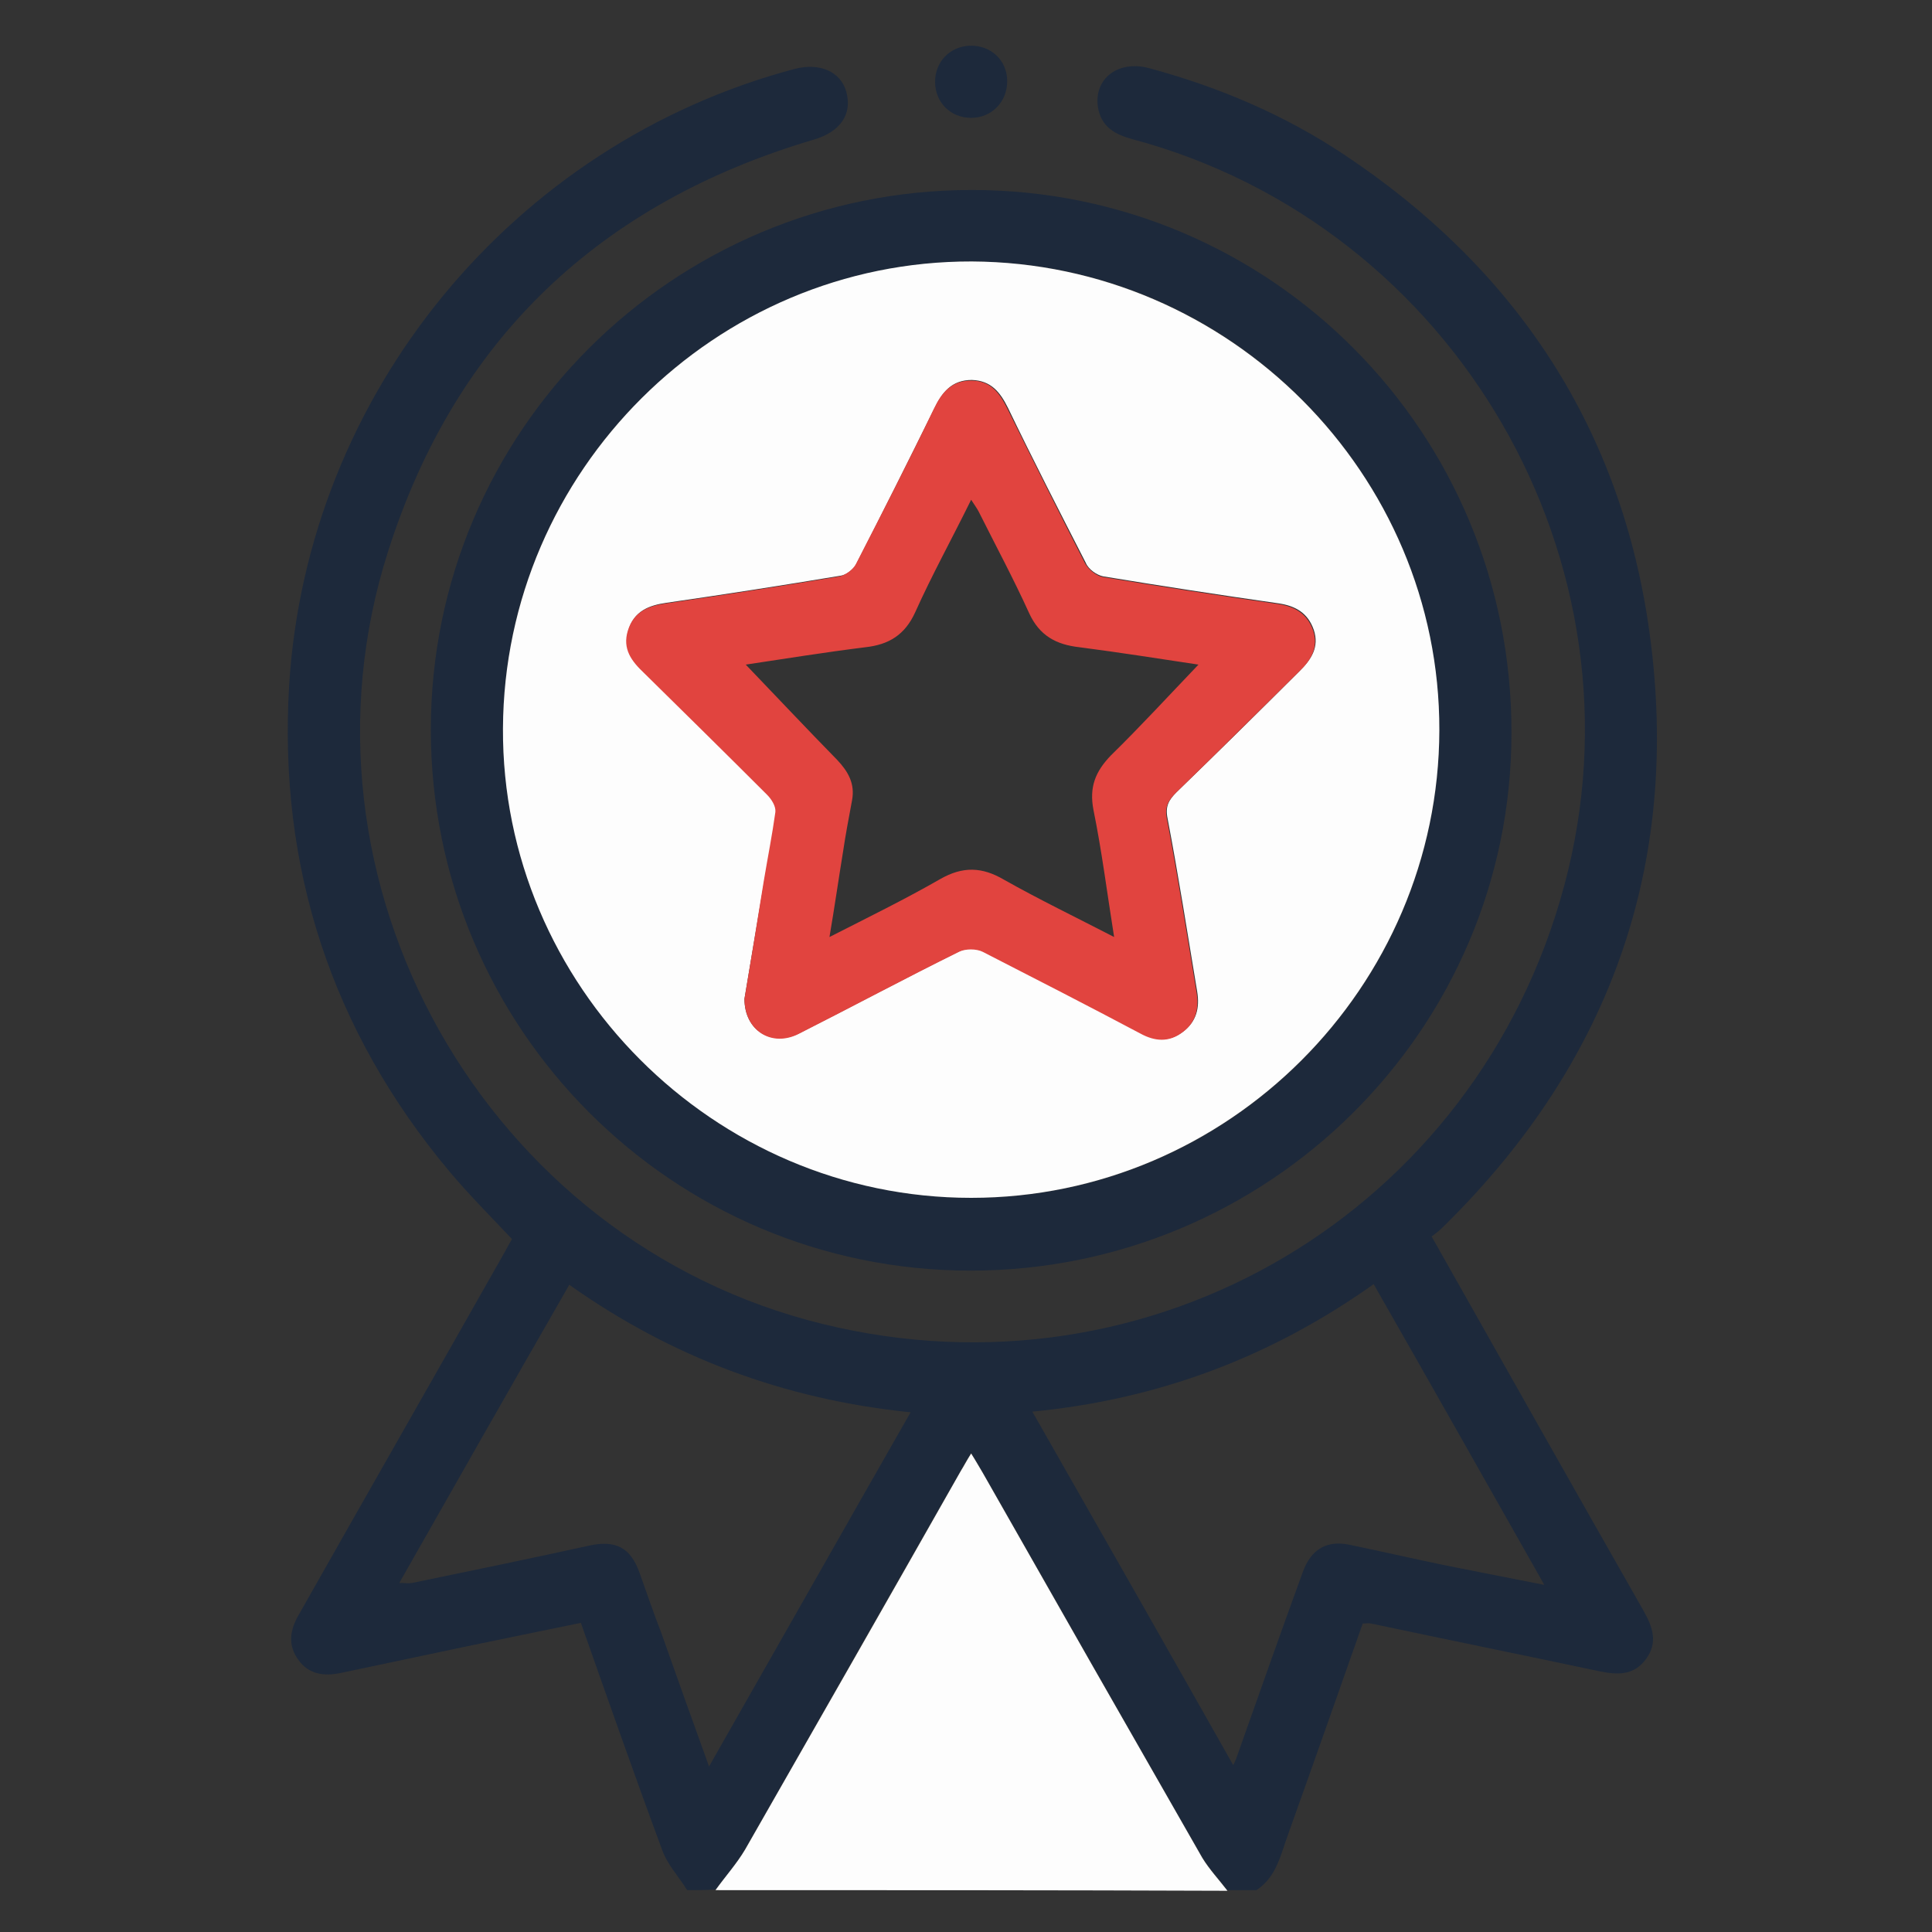
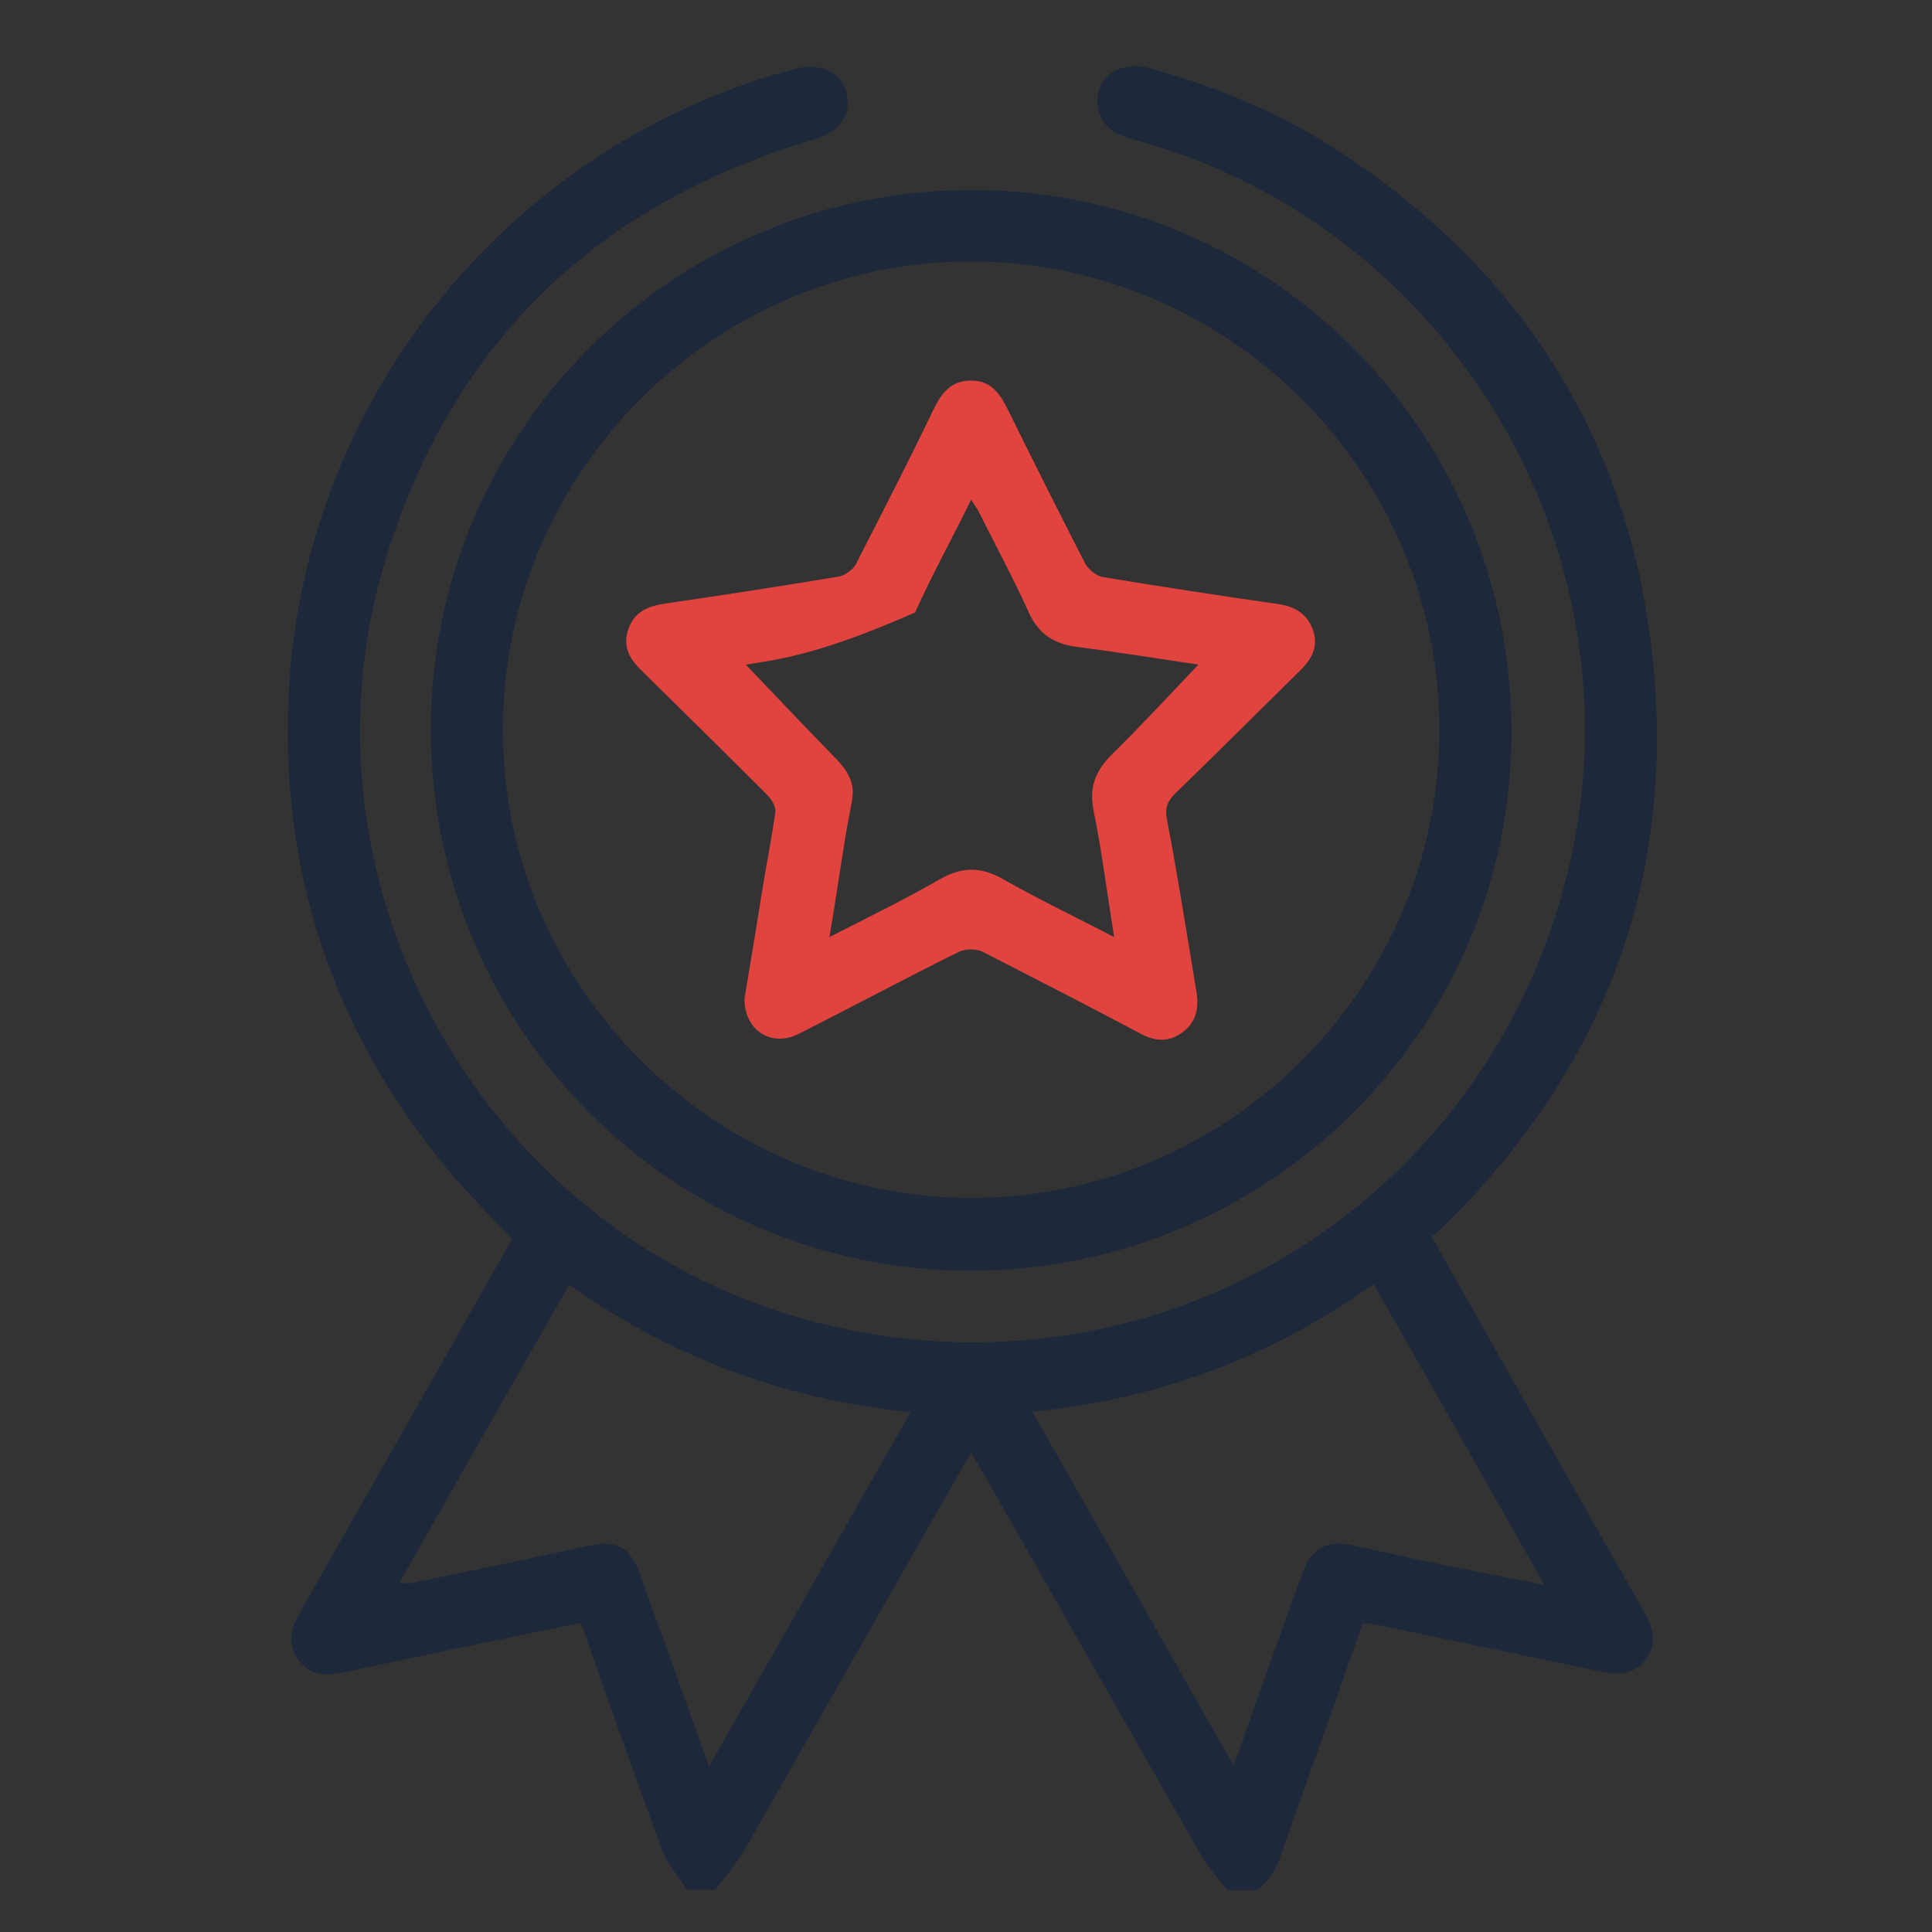
<svg xmlns="http://www.w3.org/2000/svg" id="Layer_1" x="0px" y="0px" viewBox="0 0 300 300" xml:space="preserve">
  <rect x="0" y="0" width="300" height="300" fill="#333333" stroke="none" />
  <g>
    <g>
      <path fill="#1D293B" d="M106.7,293.5c-1.3-2.1-3.1-4-3.9-6.3c-4.3-11.6-8.4-23.3-12.6-35.2c-5.9,1.2-11.7,2.4-17.5,3.6   c-6.6,1.4-13.3,2.8-19.9,4.2c-2.5,0.5-4.9,0.2-6.5-2.1c-1.6-2.2-1.3-4.5,0-6.8c10.7-18.9,21.5-37.8,32.2-56.7   c0.3-0.6,0.6-1.1,1-1.8c-3.3-3.5-6.7-6.9-9.8-10.6c-18.2-21.8-26.5-47.1-24.8-75.4c2.8-45.3,34.8-84.1,78.5-95.7   c3.9-1,7.1,0.4,8,3.5c1,3.5-0.9,6.3-5.1,7.5c-33.1,9.8-55.5,30.9-66,63.8c-16.5,51.4,15.1,107.3,67.5,120.1   c51,12.5,101.5-17.4,115.1-68.1c13.5-50.1-16.9-102.5-67.1-115.9c-2.5-0.7-4.5-1.7-5.2-4.4c-1.1-4.7,2.8-8,7.9-6.6   c10.7,2.9,20.9,7.2,30.2,13.4c26.2,17.4,42.5,41.6,47.2,72.6c5.5,36.5-5.4,68-31.8,93.9c-0.5,0.5-1.1,1-1.8,1.5   c0.5,0.9,0.9,1.6,1.3,2.3c10.5,18.6,21,37.2,31.6,55.8c1.4,2.5,2.3,4.9,0.4,7.5c-1.9,2.6-4.4,2.5-7.3,1.9   c-11.8-2.5-23.6-4.9-35.4-7.4c-0.4-0.1-0.7,0-1.3,0c-3.8,10.8-7.6,21.6-11.5,32.5c-1.2,3.2-1.8,6.8-5,8.9c-1.5,0-3,0-4.5,0   c-1.3-1.7-2.8-3.3-3.9-5.1c-11.4-19.9-22.7-39.8-34.1-59.8c-0.5-0.9-1.1-1.8-1.8-3c-0.7,1.1-1.2,1.9-1.6,2.7   c-11.2,19.6-22.3,39.2-33.5,58.8c-1.3,2.2-3,4.2-4.6,6.3C109.6,293.5,108.1,293.5,106.7,293.5z M110.1,274.3   c10.6-18.6,20.9-36.8,31.3-55c-19.7-2-37.2-8.6-53-19.8C79.5,215,70.8,230.3,62,245.8c0.9,0,1.4,0.1,2,0   c9.2-1.9,18.4-3.8,27.5-5.8c4.1-0.9,6.4,0.3,7.8,4.2c1.1,3.1,2.2,6.3,3.4,9.4C105.1,260.4,107.5,267.1,110.1,274.3z M191.5,274.1   c0.4-0.8,0.6-1.4,0.8-2c3.3-9.3,6.6-18.7,10-28c1.3-3.6,3.8-5,7.4-4.2c4.8,1,9.6,2.1,14.4,3.1c5,1,10.1,2,15.7,3.1   c-9-15.9-17.7-31.3-26.5-46.7c-15.9,11.3-33.4,17.9-53,19.8C170.8,237.6,181.1,255.7,191.5,274.1z" />
-       <path fill="#FDFDFD" d="M111.1,293.5c1.5-2.1,3.3-4.1,4.6-6.3c11.2-19.6,22.4-39.2,33.5-58.8c0.5-0.8,0.9-1.6,1.6-2.7   c0.7,1.1,1.2,2,1.8,3c11.3,19.9,22.7,39.9,34.1,59.8c1.1,1.8,2.6,3.4,3.9,5.1C164.1,293.5,137.6,293.5,111.1,293.5z" />
      <path fill="#1D293B" d="M150.7,197.3c-46.3,0-83.8-37.6-83.8-84c0-46.3,37.6-83.8,84-83.8c46.5,0,83.9,37.7,83.8,84.3   C234.7,159.9,197,197.3,150.7,197.3z M223.5,113.4c0.1-39.9-32.6-72.7-72.6-72.8c-39.8-0.1-72.7,32.5-72.8,72.5   c-0.2,39.9,32.7,72.9,72.7,72.9C190.7,186.1,223.5,153.3,223.5,113.4z" />
-       <path fill="#1D293B" d="M156.4,12.6c0,3.2-2.4,5.7-5.6,5.7c-3.2,0-5.6-2.4-5.6-5.6c0-3.1,2.3-5.5,5.4-5.6   C153.9,7,156.4,9.4,156.4,12.6z" />
-       <path fill="#FDFDFD" d="M223.5,113.4c-0.1,39.9-32.8,72.6-72.7,72.6c-40,0-72.9-33-72.7-72.9c0.2-40,33-72.6,72.8-72.5   C190.9,40.8,223.6,73.6,223.5,113.4z M115.6,155.1c0,5,4.3,7.5,8.6,5.3c8.3-4.2,16.5-8.6,24.8-12.7c1-0.5,2.7-0.5,3.7,0   c8.2,4.1,16.4,8.4,24.5,12.7c2.3,1.2,4.4,1.4,6.5-0.2c2.1-1.6,2.6-3.7,2.2-6.2c-1.5-9-2.9-18-4.6-26.9c-0.4-1.9,0.2-2.9,1.4-4.1   c6.4-6.2,12.8-12.5,19.1-18.8c1.8-1.8,3.1-3.7,2.2-6.4c-0.9-2.6-2.8-3.7-5.4-4.1c-9.1-1.3-18.2-2.7-27.3-4.2   c-1-0.2-2.3-1.1-2.7-2.1c-4.1-8-8.2-16-12.1-24.1c-1.2-2.4-2.6-4.2-5.6-4.3c-3.1,0-4.6,1.9-5.8,4.4c-4,8.1-8,16.1-12.1,24.1   c-0.4,0.9-1.6,1.8-2.5,1.9c-9,1.5-18,2.9-27,4.2c-2.8,0.4-5,1.3-5.9,4.2c-0.9,2.9,0.6,4.8,2.5,6.6c6.4,6.3,12.8,12.5,19.1,18.9   c0.7,0.7,1.4,1.9,1.3,2.7c-0.4,3.6-1.2,7.1-1.8,10.7C117.6,143,116.6,149.2,115.6,155.1z" />
-       <path fill="#E1443F" d="M115.6,155.1c1-5.9,2-12.1,3-18.3c0.6-3.6,1.3-7.1,1.8-10.7c0.1-0.9-0.6-2-1.3-2.7   c-6.3-6.3-12.7-12.6-19.1-18.9c-1.9-1.8-3.4-3.7-2.5-6.6c0.9-2.9,3.1-3.8,5.9-4.2c9-1.3,18-2.7,27-4.2c0.9-0.2,2.1-1.1,2.5-1.9   c4.1-8,8.2-16,12.1-24.1c1.2-2.5,2.7-4.4,5.8-4.4c3,0,4.4,1.9,5.6,4.3c4,8.1,8,16.1,12.1,24.1c0.5,0.9,1.7,1.9,2.7,2.1   c9.1,1.5,18.2,2.9,27.3,4.2c2.6,0.4,4.5,1.5,5.4,4.1c0.9,2.7-0.4,4.7-2.2,6.4c-6.4,6.3-12.7,12.6-19.1,18.8   c-1.2,1.2-1.8,2.2-1.4,4.1c1.7,8.9,3.1,17.9,4.6,26.9c0.4,2.5-0.1,4.7-2.2,6.2c-2.1,1.6-4.3,1.4-6.5,0.2   c-8.1-4.3-16.3-8.5-24.5-12.7c-1-0.5-2.7-0.5-3.7,0c-8.3,4.1-16.5,8.5-24.8,12.7C119.9,162.7,115.6,160.1,115.6,155.1z    M115.8,103.2c4.8,5,9.4,9.9,14.2,14.8c1.7,1.8,2.8,3.7,2.3,6.3c-0.5,2.7-1,5.3-1.4,8c-0.7,4.3-1.3,8.5-2.1,13.2   c6.1-3.1,11.8-5.9,17.2-9c3.5-2,6.5-1.9,9.9,0.1c5.5,3.1,11.1,5.8,17.1,8.9c-1.1-6.9-1.9-13.3-3.2-19.7c-0.7-3.6,0.3-6,2.7-8.5   c4.6-4.5,9-9.3,13.6-14.1c-6-0.9-12.3-1.9-18.5-2.7c-3.6-0.4-6.2-1.8-7.8-5.3c-2.4-5.3-5.2-10.5-7.8-15.7   c-0.3-0.6-0.7-1.1-1.2-1.9c-3,6.1-6.1,11.7-8.7,17.5c-1.6,3.5-4.1,5-7.7,5.4C128,101.3,121.8,102.3,115.8,103.2z" />
+       <path fill="#E1443F" d="M115.6,155.1c1-5.9,2-12.1,3-18.3c0.6-3.6,1.3-7.1,1.8-10.7c0.1-0.9-0.6-2-1.3-2.7   c-6.3-6.3-12.7-12.6-19.1-18.9c-1.9-1.8-3.4-3.7-2.5-6.6c0.9-2.9,3.1-3.8,5.9-4.2c9-1.3,18-2.7,27-4.2c0.9-0.2,2.1-1.1,2.5-1.9   c4.1-8,8.2-16,12.1-24.1c1.2-2.5,2.7-4.4,5.8-4.4c3,0,4.4,1.9,5.6,4.3c4,8.1,8,16.1,12.1,24.1c0.5,0.9,1.7,1.9,2.7,2.1   c9.1,1.5,18.2,2.9,27.3,4.2c2.6,0.4,4.5,1.5,5.4,4.1c0.9,2.7-0.4,4.7-2.2,6.4c-6.4,6.3-12.7,12.6-19.1,18.8   c-1.2,1.2-1.8,2.2-1.4,4.1c1.7,8.9,3.1,17.9,4.6,26.9c0.4,2.5-0.1,4.7-2.2,6.2c-2.1,1.6-4.3,1.4-6.5,0.2   c-8.1-4.3-16.3-8.5-24.5-12.7c-1-0.5-2.7-0.5-3.7,0c-8.3,4.1-16.5,8.5-24.8,12.7C119.9,162.7,115.6,160.1,115.6,155.1z    M115.8,103.2c4.8,5,9.4,9.9,14.2,14.8c1.7,1.8,2.8,3.7,2.3,6.3c-0.5,2.7-1,5.3-1.4,8c-0.7,4.3-1.3,8.5-2.1,13.2   c6.1-3.1,11.8-5.9,17.2-9c3.5-2,6.5-1.9,9.9,0.1c5.5,3.1,11.1,5.8,17.1,8.9c-1.1-6.9-1.9-13.3-3.2-19.7c-0.7-3.6,0.3-6,2.7-8.5   c4.6-4.5,9-9.3,13.6-14.1c-6-0.9-12.3-1.9-18.5-2.7c-3.6-0.4-6.2-1.8-7.8-5.3c-2.4-5.3-5.2-10.5-7.8-15.7   c-0.3-0.6-0.7-1.1-1.2-1.9c-3,6.1-6.1,11.7-8.7,17.5C128,101.3,121.8,102.3,115.8,103.2z" />
    </g>
  </g>
</svg>